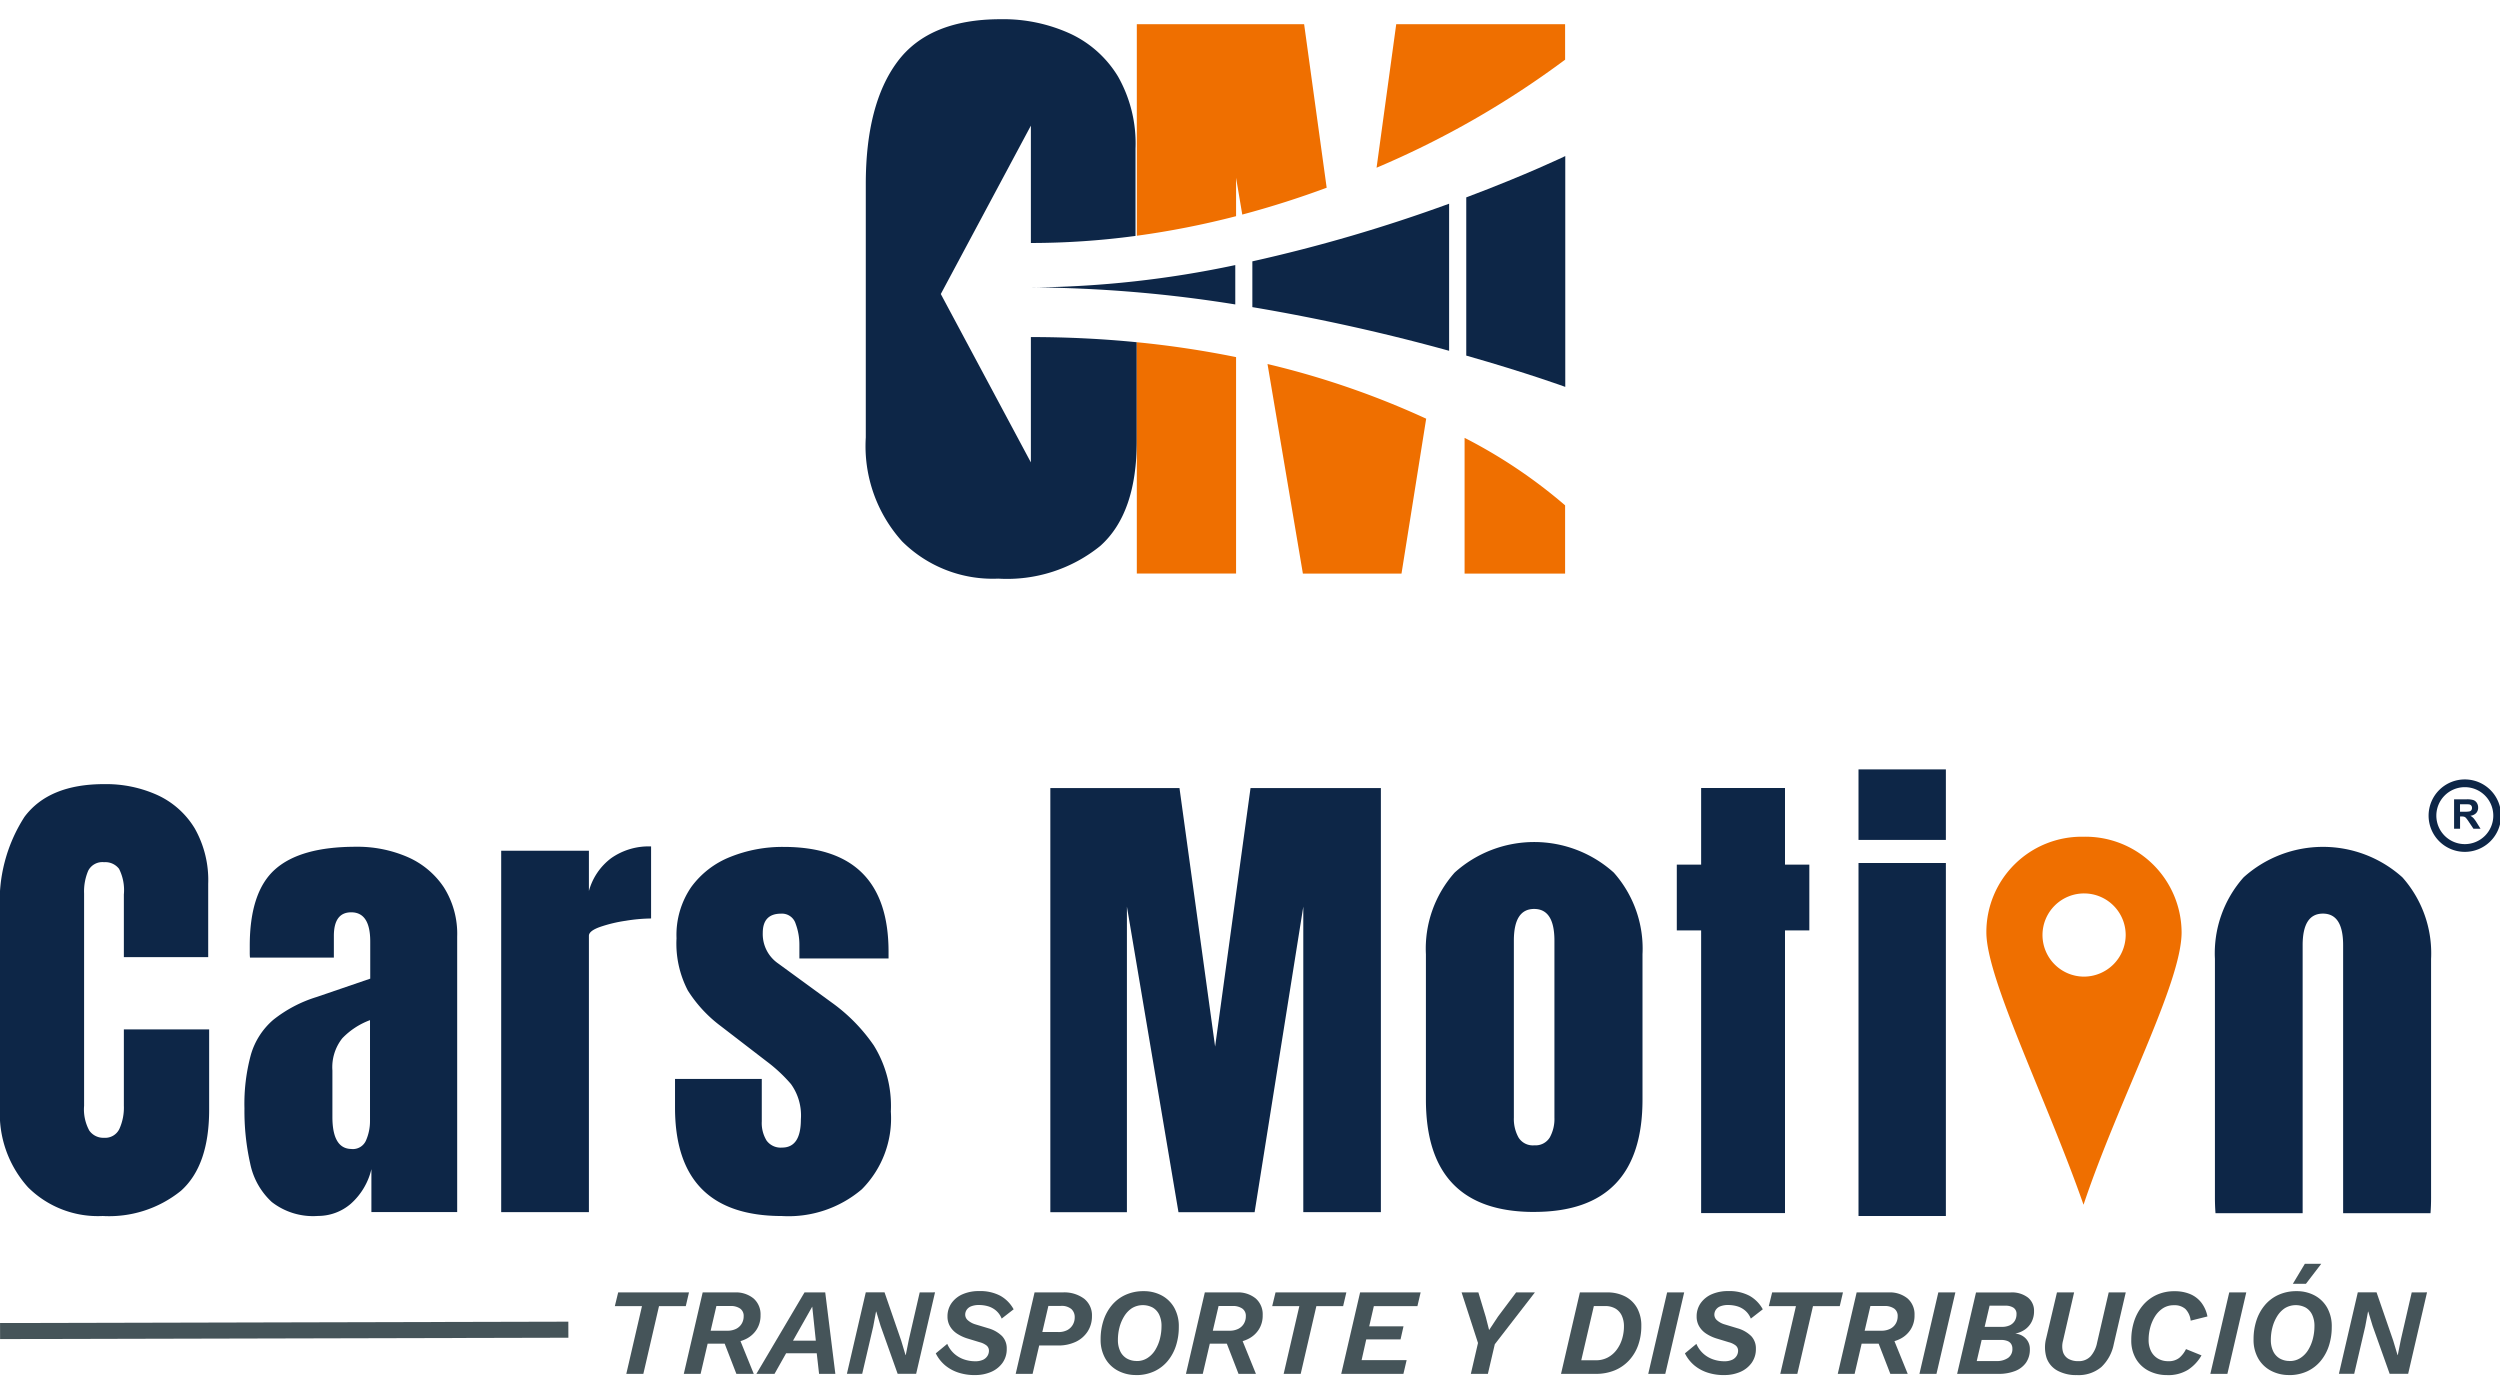
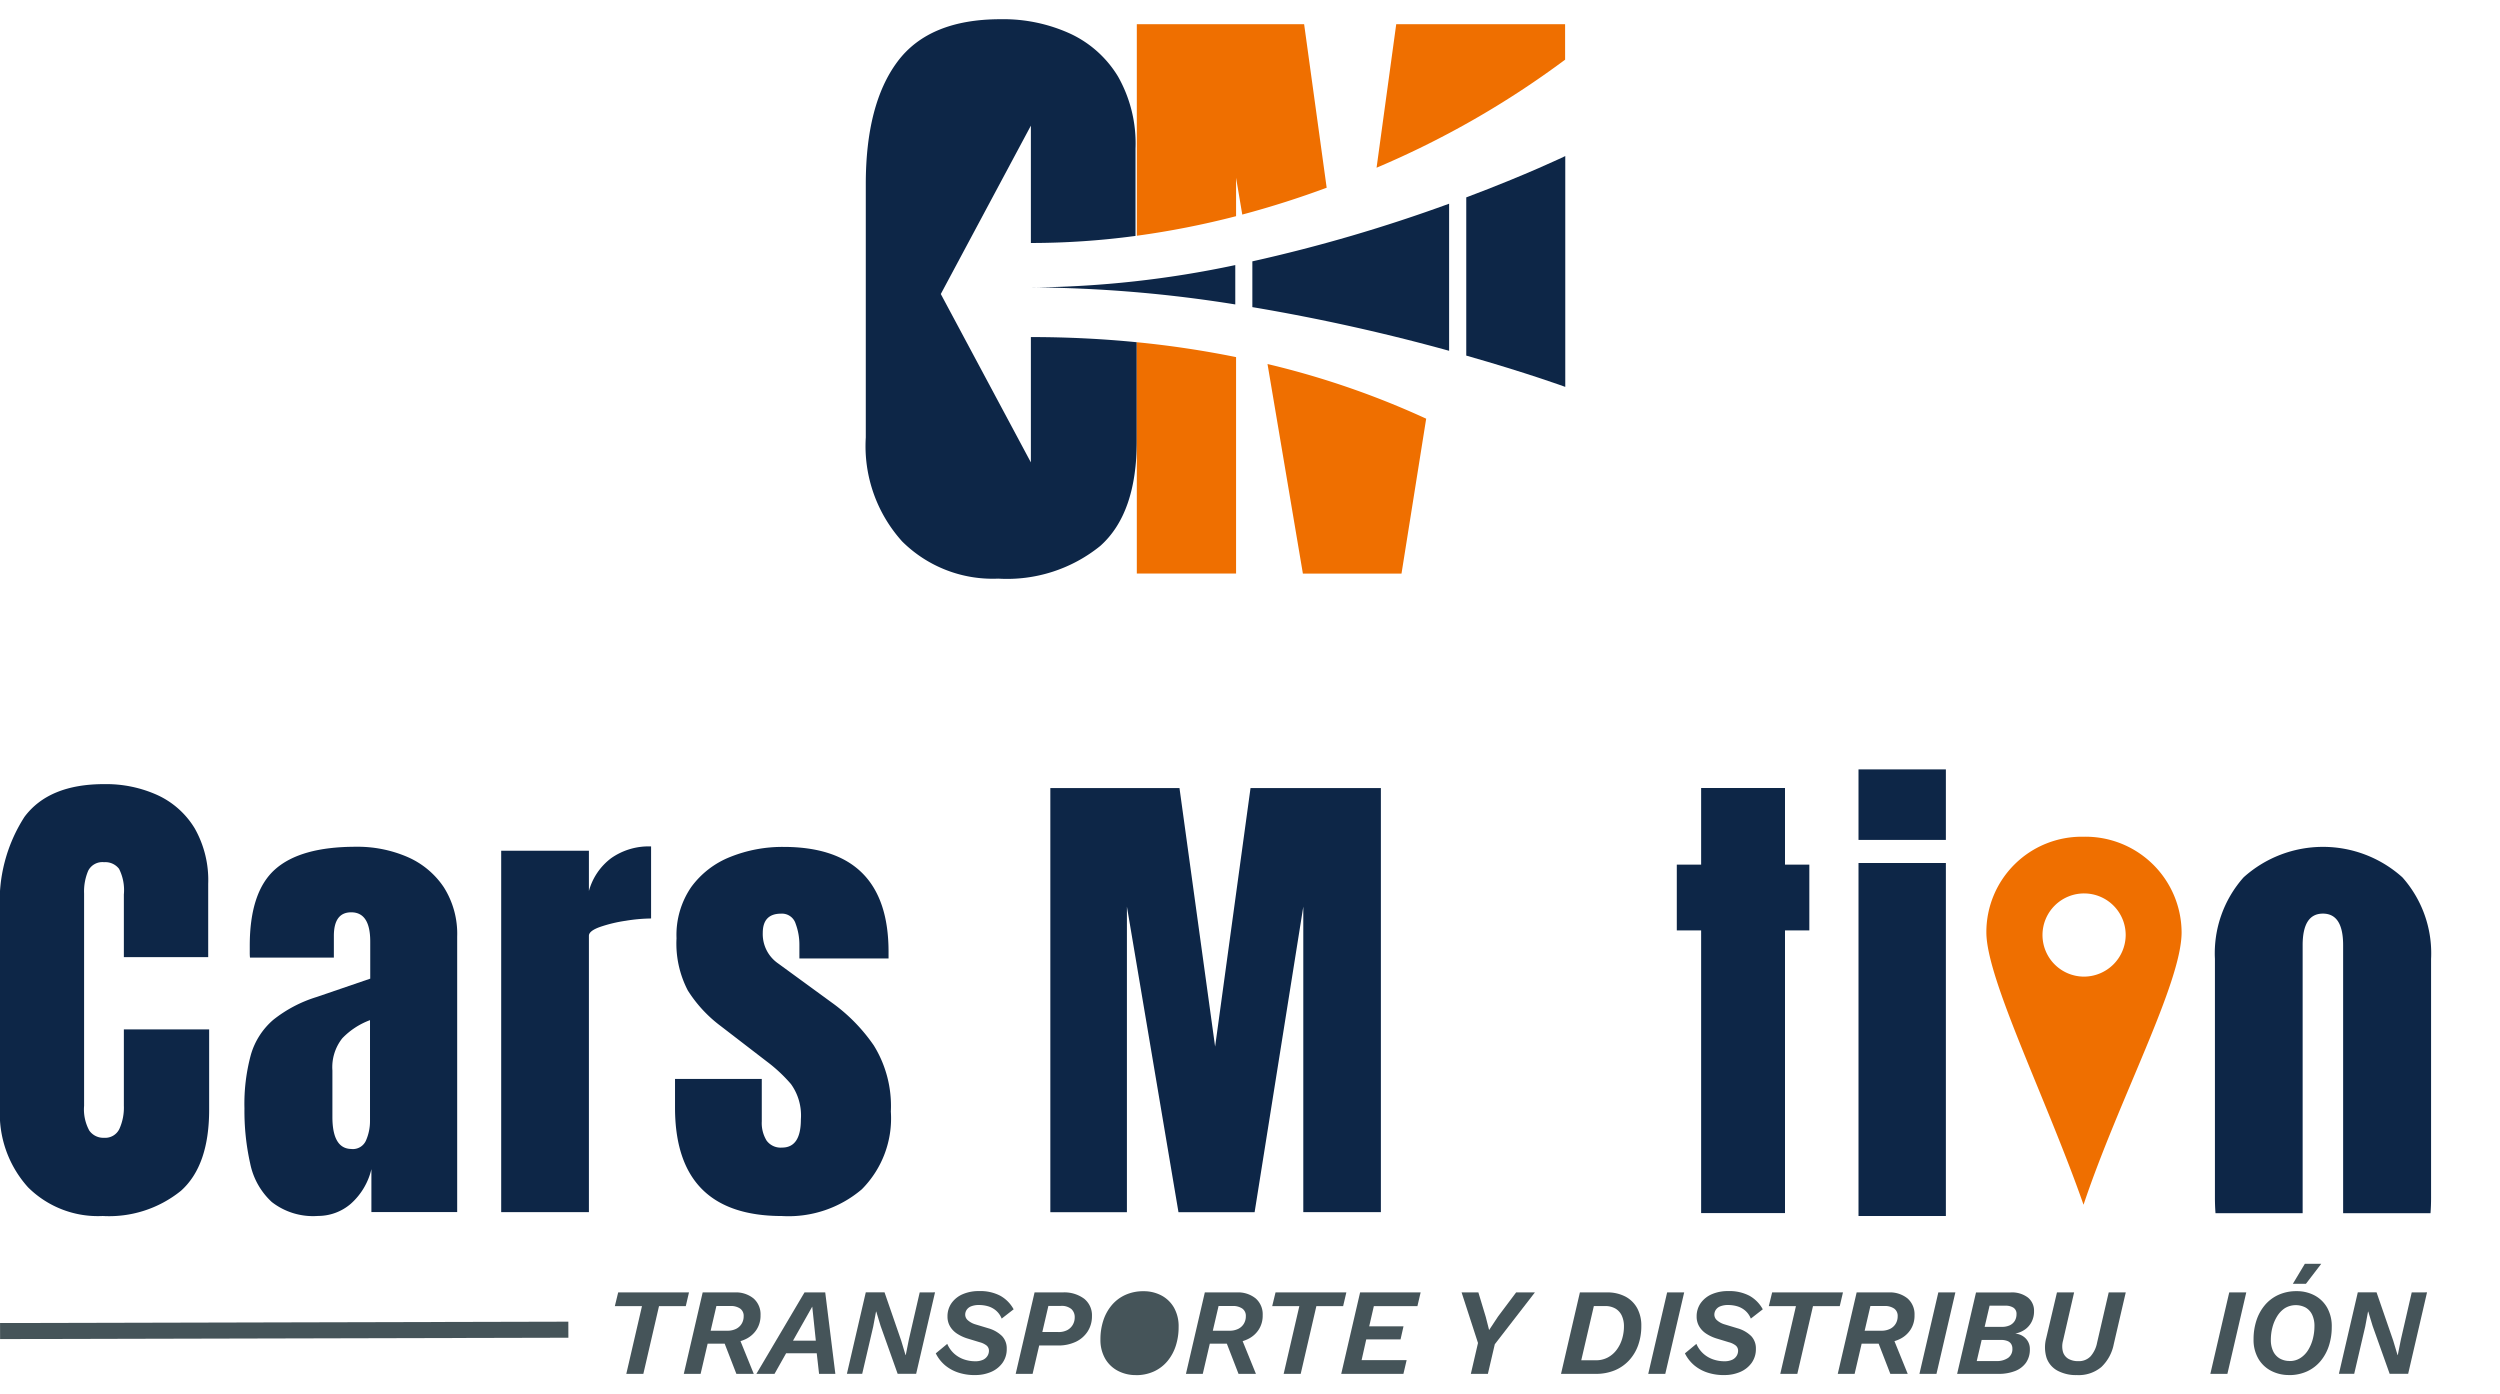
<svg xmlns="http://www.w3.org/2000/svg" width="161.37" height="90" viewBox="0 0 161.37 90">
  <defs>
    <clipPath id="a">
      <rect width="156.922" height="87.519" fill="none" />
    </clipPath>
    <clipPath id="k">
-       <rect width="161.37" height="87.519" fill="none" />
-     </clipPath>
+       </clipPath>
    <clipPath id="m">
      <rect width="161.37" height="90" />
    </clipPath>
  </defs>
  <g id="l" clip-path="url(#m)">
    <g transform="translate(0 1.24)">
      <g transform="translate(0 0)">
        <g clip-path="url(#a)">
          <path d="M622.252,28.607l-5.814-10.868L622.252,6.87v7.575a50.882,50.882,0,0,0,6.755-.457V8.342A8.761,8.761,0,0,0,627.878,3.7a7.1,7.1,0,0,0-3.093-2.77A10.394,10.394,0,0,0,620.3,0q-4.615,0-6.659,2.74t-2.045,7.9V27a9.183,9.183,0,0,0,2.348,6.709,8.279,8.279,0,0,0,6.2,2.4A9.549,9.549,0,0,0,626.73,34q2.357-2.1,2.357-6.78V20.85c-2.153-.213-4.431-.333-6.835-.333Z" transform="translate(-555.711 0)" fill="#0d2647" />
-           <path d="M1034.554,304.472h6.488v-4.407a32.968,32.968,0,0,0-6.488-4.356Z" transform="translate(-940.018 -268.687)" fill="#ef6f00" />
          <path d="M984.545,3.527h-10.9l-1.269,9.264a58.66,58.66,0,0,0,12.17-6.974Z" transform="translate(-883.521 -3.205)" fill="#ef6f00" />
          <path d="M803.024,243.1h6.407V229.13a63.433,63.433,0,0,0-6.407-.961Z" transform="translate(-729.645 -207.319)" fill="#ef6f00" />
          <path d="M897.635,257.126H904l1.593-10a54.679,54.679,0,0,0-10.242-3.528Z" transform="translate(-813.536 -221.341)" fill="#ef6f00" />
          <path d="M809.433,13.439l.4,2.375c1.919-.51,3.74-1.1,5.448-1.732L813.826,3.526h-10.8V17.181a55.335,55.335,0,0,0,6.407-1.263Z" transform="translate(-729.647 -3.204)" fill="#ef6f00" />
          <path d="M884.645,134.051v2.954a126.72,126.72,0,0,1,12.7,2.819V130.33a101.2,101.2,0,0,1-12.7,3.721" transform="translate(-803.808 -118.421)" fill="#0d2647" />
          <path d="M729.227,175.07a86,86,0,0,1,13.1,1.1v-2.541a65.74,65.74,0,0,1-13.1,1.446" transform="translate(-662.592 -157.759)" fill="#0d2647" />
          <path d="M1042.131,96.68s-2.446,1.184-6.391,2.667v10.212c3.945,1.123,6.391,2.02,6.391,2.02Z" transform="translate(-941.096 -87.846)" fill="#0d2647" />
-           <path d="M1014.368,600.83a1.079,1.079,0,0,0,1-.507,2.464,2.464,0,0,0,.3-1.286V587.614q0-2.041-1.309-2.041t-1.309,2.041v11.424a2.466,2.466,0,0,0,.3,1.286,1.08,1.08,0,0,0,1.005.507m0,4.3q-6.982,0-6.982-7.247V588.5a7.385,7.385,0,0,1,1.855-5.275,7.673,7.673,0,0,1,10.27,0,7.386,7.386,0,0,1,1.855,5.275v9.382q0,7.247-7,7.247" transform="translate(-915.333 -528.142)" fill="#0d2647" />
          <path d="M6.595,568.263a6.389,6.389,0,0,1-4.782-1.851A7.088,7.088,0,0,1,0,561.232V548.6a10.069,10.069,0,0,1,1.579-6.1q1.578-2.115,5.14-2.115a8.018,8.018,0,0,1,3.461.715,5.486,5.486,0,0,1,2.388,2.139,6.766,6.766,0,0,1,.871,3.585v4.728H7.995v-4.044a3.051,3.051,0,0,0-.311-1.656,1.113,1.113,0,0,0-.965-.428,1.026,1.026,0,0,0-1.026.552,3.43,3.43,0,0,0-.265,1.47v13.7a2.856,2.856,0,0,0,.335,1.6,1.106,1.106,0,0,0,.956.467,1.014,1.014,0,0,0,.988-.575,3.341,3.341,0,0,0,.288-1.493v-4.93H13.5V561.4q0,3.608-1.82,5.234a7.371,7.371,0,0,1-5.086,1.625" transform="translate(0 -491.011)" fill="#0d2647" />
          <path d="M179.616,604.149a.926.926,0,0,0,.933-.576,3.1,3.1,0,0,0,.249-1.244v-6.5A4.778,4.778,0,0,0,179.009,597a3.008,3.008,0,0,0-.638,2.076v3q0,2.069,1.244,2.069m-2.193,4.324a4.336,4.336,0,0,1-2.963-.9,4.622,4.622,0,0,1-1.392-2.473,15.461,15.461,0,0,1-.373-3.562,12.1,12.1,0,0,1,.42-3.492,4.686,4.686,0,0,1,1.438-2.232,8.511,8.511,0,0,1,2.808-1.477l3.453-1.182v-2.4q0-1.882-1.228-1.882-1.12,0-1.12,1.524v1.4h-5.413a2.621,2.621,0,0,1-.016-.319v-.444q0-3.483,1.641-4.938t5.2-1.454a8.109,8.109,0,0,1,3.344.661,5.407,5.407,0,0,1,2.341,1.952,5.612,5.612,0,0,1,.863,3.189v17.778h-5.537v-2.769a4.314,4.314,0,0,1-1.337,2.24,3.235,3.235,0,0,1-2.131.778" transform="translate(-156.915 -531.221)" fill="#0d2647" />
          <path d="M354.038,607.911v-23.33H359.7v2.6a3.96,3.96,0,0,1,1.431-2.115,4.213,4.213,0,0,1,2.582-.762v4.651a10.862,10.862,0,0,0-1.633.147,9.132,9.132,0,0,0-1.664.4q-.716.256-.716.568v17.84Z" transform="translate(-321.687 -530.909)" fill="#0d2647" />
          <path d="M483.732,608.471q-6.906,0-6.906-7v-1.851h5.6v2.738a2.165,2.165,0,0,0,.311,1.244,1.123,1.123,0,0,0,1,.451q1.213,0,1.213-1.82a3.465,3.465,0,0,0-.638-2.278,9.852,9.852,0,0,0-1.556-1.454l-2.971-2.286a8.6,8.6,0,0,1-2.131-2.3,6.549,6.549,0,0,1-.731-3.375,5.462,5.462,0,0,1,.956-3.313,5.731,5.731,0,0,1,2.535-1.944,9.04,9.04,0,0,1,3.414-.638q6.781,0,6.781,6.766v.435h-5.755v-.886a3.871,3.871,0,0,0-.241-1.353.922.922,0,0,0-.941-.653q-1.182,0-1.182,1.244a2.3,2.3,0,0,0,1,1.975l3.453,2.52a11.183,11.183,0,0,1,2.714,2.768,7.419,7.419,0,0,1,1.1,4.261,6.491,6.491,0,0,1-1.874,5.024,7.3,7.3,0,0,1-5.14,1.726" transform="translate(-433.255 -531.219)" fill="#0d2647" />
        </g>
      </g>
      <path d="M741.942,570.487V543.112h8.336l2.3,16.689,2.286-16.689h8.414v27.374h-5.008V550.765l-3.142,19.722h-4.915l-3.328-19.722v19.722Z" transform="translate(-674.145 -493.484)" fill="#0d2647" />
      <path d="M1193.022,552.3v-4.246h-1.571v-4.946h-5.413v4.946h-1.571V552.3h1.571v18.246h5.413V552.3Z" transform="translate(-1076.233 -493.484)" fill="#0d2647" />
      <g transform="translate(0 0)">
        <g clip-path="url(#a)">
          <path d="M1409.412,586.509a2.685,2.685,0,1,1,2.721-2.685,2.7,2.7,0,0,1-2.721,2.685m0-9.03a6.156,6.156,0,0,0-6.272,6.17c0,3.009,3.87,10.72,6.272,17.585,2.25-6.741,6.33-14.3,6.33-17.585a6.206,6.206,0,0,0-6.33-6.17" transform="translate(-1274.924 -524.71)" fill="#ef6f00" />
        </g>
      </g>
      <path d="M1312.82,535.966h5.639v22.786h-5.639Zm0-6.042h5.639v4.552h-5.639Z" transform="translate(-1192.857 -481.501)" fill="#0d2647" />
      <path d="M434.53,899.376l-.215.884h1.752l-1.012,4.372h1.1l1.011-4.372h1.728l.207-.884Z" transform="translate(-394.628 -817.193)" fill="#455459" />
      <g transform="translate(0 0)">
        <g clip-path="url(#a)">
          <path d="M486.425,904.633l-.876-2.262,1.02-.151.979,2.413Zm-3.393,0,1.218-5.256h2.063a1.8,1.8,0,0,1,1.222.39,1.358,1.358,0,0,1,.45,1.083,1.659,1.659,0,0,1-.243.908,1.7,1.7,0,0,1-.649.6,2.415,2.415,0,0,1-.908.263l-.335.064h-1.4l.191-.836h1.187a1.245,1.245,0,0,0,.585-.123.874.874,0,0,0,.359-.335.921.921,0,0,0,.124-.474.569.569,0,0,0-.231-.5,1.043,1.043,0,0,0-.613-.163h-.916l-1.019,4.38Z" transform="translate(-438.894 -817.194)" fill="#455459" />
        </g>
      </g>
      <path d="M537.883,900.292l.231,2.2h-1.474Zm-.5-.916-3.106,5.256h1.171l.749-1.33h1.975l.151,1.33h1.051l-.653-5.256Z" transform="translate(-485.454 -817.193)" fill="#455459" />
      <path d="M602.945,899.376l-.7,3.042-.2,1h-.016l-.279-.932-1.075-3.114h-1.211l-1.218,5.256h.988l.709-3.042.183-.972h.016l.279.924,1.1,3.09h1.195l1.218-5.256Z" transform="translate(-543.58 -817.193)" fill="#455459" />
      <g transform="translate(0 0)">
        <g clip-path="url(#a)">
          <path d="M663.522,903.843a3.386,3.386,0,0,1-1.059-.159,2.6,2.6,0,0,1-.856-.466,2.412,2.412,0,0,1-.609-.777l.741-.613a1.793,1.793,0,0,0,.45.633,1.84,1.84,0,0,0,.633.37,2.2,2.2,0,0,0,.717.12,1.177,1.177,0,0,0,.5-.092.657.657,0,0,0,.291-.247.62.62,0,0,0,.1-.331.43.43,0,0,0-.147-.342,1.2,1.2,0,0,0-.442-.215l-.812-.247a2.626,2.626,0,0,1-.661-.311,1.431,1.431,0,0,1-.45-.47,1.221,1.221,0,0,1-.163-.629,1.469,1.469,0,0,1,.263-.872,1.71,1.71,0,0,1,.721-.574,2.6,2.6,0,0,1,1.063-.2,2.769,2.769,0,0,1,1.358.3,2.2,2.2,0,0,1,.864.876l-.772.6a1.324,1.324,0,0,0-.37-.522,1.406,1.406,0,0,0-.514-.275,2.108,2.108,0,0,0-.581-.08,1.334,1.334,0,0,0-.494.08.616.616,0,0,0-.295.223.562.562,0,0,0-.1.319.483.483,0,0,0,.175.366,1.277,1.277,0,0,0,.462.255l.844.255a2.069,2.069,0,0,1,.9.51,1.151,1.151,0,0,1,.3.82,1.513,1.513,0,0,1-.275.908,1.752,1.752,0,0,1-.741.585,2.554,2.554,0,0,1-1.031.2" transform="translate(-600.596 -816.324)" fill="#455459" />
          <path d="M717.471,904.633l1.218-5.256H720.5a2.144,2.144,0,0,1,1.394.41,1.368,1.368,0,0,1,.5,1.119,1.8,1.8,0,0,1-.271.98,1.844,1.844,0,0,1-.761.673,2.6,2.6,0,0,1-1.167.243h-1.7l.191-.868h1.537a1.182,1.182,0,0,0,.589-.131.9.9,0,0,0,.35-.347.951.951,0,0,0,.119-.47.7.7,0,0,0-.219-.538.976.976,0,0,0-.681-.2h-.8l-1.019,4.388Z" transform="translate(-651.91 -817.194)" fill="#455459" />
-           <path d="M779.687,903.013a1.243,1.243,0,0,0,.7-.2,1.617,1.617,0,0,0,.5-.521,2.6,2.6,0,0,0,.3-.725,3.278,3.278,0,0,0,.1-.8,1.678,1.678,0,0,0-.147-.741,1.06,1.06,0,0,0-.418-.462,1.364,1.364,0,0,0-1.342.036,1.656,1.656,0,0,0-.5.522,2.6,2.6,0,0,0-.307.725,3.155,3.155,0,0,0-.1.8,1.652,1.652,0,0,0,.151.737,1.069,1.069,0,0,0,.426.466,1.27,1.27,0,0,0,.649.159m-.056.908a2.46,2.46,0,0,1-1.151-.271,2.035,2.035,0,0,1-.828-.788,2.411,2.411,0,0,1-.307-1.25,3.864,3.864,0,0,1,.183-1.206,2.961,2.961,0,0,1,.538-.987,2.488,2.488,0,0,1,.876-.669,2.767,2.767,0,0,1,1.183-.243,2.432,2.432,0,0,1,1.151.271,2.027,2.027,0,0,1,.816.788,2.437,2.437,0,0,1,.3,1.25,3.915,3.915,0,0,1-.179,1.2,2.957,2.957,0,0,1-.534.992,2.481,2.481,0,0,1-.872.673,2.744,2.744,0,0,1-1.179.243" transform="translate(-706.314 -816.401)" fill="#455459" />
+           <path d="M779.687,903.013m-.056.908a2.46,2.46,0,0,1-1.151-.271,2.035,2.035,0,0,1-.828-.788,2.411,2.411,0,0,1-.307-1.25,3.864,3.864,0,0,1,.183-1.206,2.961,2.961,0,0,1,.538-.987,2.488,2.488,0,0,1,.876-.669,2.767,2.767,0,0,1,1.183-.243,2.432,2.432,0,0,1,1.151.271,2.027,2.027,0,0,1,.816.788,2.437,2.437,0,0,1,.3,1.25,3.915,3.915,0,0,1-.179,1.2,2.957,2.957,0,0,1-.534.992,2.481,2.481,0,0,1-.872.673,2.744,2.744,0,0,1-1.179.243" transform="translate(-706.314 -816.401)" fill="#455459" />
          <path d="M841.135,904.633l-.876-2.262,1.02-.151.979,2.413Zm-3.393,0,1.218-5.256h2.063a1.8,1.8,0,0,1,1.222.39,1.358,1.358,0,0,1,.45,1.083,1.659,1.659,0,0,1-.243.908,1.7,1.7,0,0,1-.649.6,2.415,2.415,0,0,1-.908.263l-.334.064h-1.4l.191-.836h1.187a1.246,1.246,0,0,0,.585-.123.874.874,0,0,0,.359-.335.922.922,0,0,0,.124-.474.569.569,0,0,0-.231-.5,1.043,1.043,0,0,0-.613-.163h-.916l-1.019,4.38Z" transform="translate(-761.191 -817.194)" fill="#455459" />
        </g>
      </g>
      <path d="M898.879,899.376l-.215.884h1.752l-1.012,4.372h1.1l1.011-4.372h1.728l.207-.884Z" transform="translate(-816.546 -817.193)" fill="#455459" />
      <path d="M948.6,899.376l-1.218,5.256h4.014l.207-.884h-2.907l.3-1.338h2.214l.191-.844h-2.214l.3-1.306H952.3l.207-.884Z" transform="translate(-860.808 -817.193)" fill="#455459" />
      <path d="M1035.961,899.376l-1.171,1.561-.573.868-.215-.844-.478-1.585h-1.083l1.059,3.265-.462,1.991h1.1l.446-1.911,2.588-3.345Z" transform="translate(-938.098 -817.193)" fill="#455459" />
      <g transform="translate(0 0)">
        <g clip-path="url(#a)">
          <path d="M1103.989,903.757h.94a1.605,1.605,0,0,0,.777-.183,1.725,1.725,0,0,0,.569-.494,2.277,2.277,0,0,0,.35-.7,2.77,2.77,0,0,0,.12-.808,1.627,1.627,0,0,0-.135-.685,1.04,1.04,0,0,0-.406-.462,1.3,1.3,0,0,0-.693-.167h-.709Zm-1.306.876,1.218-5.256h1.736a2.484,2.484,0,0,1,1.214.275,1.855,1.855,0,0,1,.756.757,2.33,2.33,0,0,1,.259,1.119,3.685,3.685,0,0,1-.2,1.246,2.844,2.844,0,0,1-.59.988,2.631,2.631,0,0,1-.927.645,3.149,3.149,0,0,1-1.227.227Z" transform="translate(-1001.922 -817.194)" fill="#455459" />
        </g>
      </g>
      <path d="M1165.516,899.376l-1.219,5.256h1.1l1.219-5.256Z" transform="translate(-1057.906 -817.193)" fill="#455459" />
      <g transform="translate(0 0)">
        <g clip-path="url(#a)">
          <path d="M1192.708,903.843a3.386,3.386,0,0,1-1.059-.159,2.6,2.6,0,0,1-.856-.466,2.413,2.413,0,0,1-.609-.777l.741-.613a1.793,1.793,0,0,0,.45.633,1.837,1.837,0,0,0,.633.37,2.2,2.2,0,0,0,.717.12,1.177,1.177,0,0,0,.5-.092.657.657,0,0,0,.291-.247.62.62,0,0,0,.1-.331.429.429,0,0,0-.147-.342,1.2,1.2,0,0,0-.442-.215l-.812-.247a2.63,2.63,0,0,1-.661-.311,1.431,1.431,0,0,1-.45-.47,1.221,1.221,0,0,1-.163-.629,1.469,1.469,0,0,1,.263-.872,1.711,1.711,0,0,1,.721-.574,2.6,2.6,0,0,1,1.063-.2,2.77,2.77,0,0,1,1.358.3,2.2,2.2,0,0,1,.864.876l-.772.6a1.323,1.323,0,0,0-.37-.522,1.408,1.408,0,0,0-.514-.275,2.109,2.109,0,0,0-.581-.08,1.334,1.334,0,0,0-.494.08.615.615,0,0,0-.295.223.561.561,0,0,0-.1.319.483.483,0,0,0,.175.366,1.277,1.277,0,0,0,.462.255l.844.255a2.069,2.069,0,0,1,.9.51,1.151,1.151,0,0,1,.3.82,1.513,1.513,0,0,1-.275.908,1.752,1.752,0,0,1-.74.585,2.555,2.555,0,0,1-1.031.2" transform="translate(-1081.426 -816.324)" fill="#455459" />
        </g>
      </g>
      <path d="M1249.664,899.376l-.215.884h1.752l-1.011,4.372h1.1l1.011-4.372h1.728l.207-.884Z" transform="translate(-1135.276 -817.193)" fill="#455459" />
      <g transform="translate(0 0)">
        <g clip-path="url(#a)">
          <path d="M1301.557,904.633l-.876-2.262,1.019-.151.979,2.413Zm-3.393,0,1.219-5.256h2.063a1.8,1.8,0,0,1,1.223.39,1.358,1.358,0,0,1,.45,1.083,1.66,1.66,0,0,1-.243.908,1.7,1.7,0,0,1-.649.6,2.415,2.415,0,0,1-.908.263l-.334.064h-1.4l.191-.836h1.187a1.245,1.245,0,0,0,.585-.123.874.874,0,0,0,.359-.335.921.921,0,0,0,.124-.474.569.569,0,0,0-.231-.5,1.043,1.043,0,0,0-.613-.163h-.916l-1.019,4.38Z" transform="translate(-1179.54 -817.194)" fill="#455459" />
        </g>
      </g>
      <path d="M1357.078,899.376l-1.219,5.256h1.1l1.219-5.256Z" transform="translate(-1231.963 -817.193)" fill="#455459" />
      <g transform="translate(0 0)">
        <g clip-path="url(#a)">
          <path d="M1384.3,901.6h1.1a1.182,1.182,0,0,0,.522-.1.757.757,0,0,0,.322-.287.811.811,0,0,0,.112-.43.463.463,0,0,0-.2-.422.932.932,0,0,0-.51-.128h-1.027Zm-.51,2.206h1.25a1.265,1.265,0,0,0,.78-.207.69.69,0,0,0,.271-.582.572.572,0,0,0-.084-.319.506.506,0,0,0-.251-.191,1.177,1.177,0,0,0-.414-.064h-1.234Zm-1.266.828,1.219-5.256h2.238a1.7,1.7,0,0,1,1.107.326,1.084,1.084,0,0,1,.4.884,1.466,1.466,0,0,1-.159.693,1.363,1.363,0,0,1-.426.49,1.634,1.634,0,0,1-.609.259v.008a1.042,1.042,0,0,1,.669.323.964.964,0,0,1,.255.681,1.469,1.469,0,0,1-.255.88,1.545,1.545,0,0,1-.713.534,2.881,2.881,0,0,1-1.055.179Z" transform="translate(-1256.195 -817.194)" fill="#455459" />
          <path d="M1446.659,904.714a2.531,2.531,0,0,1-1.262-.287,1.5,1.5,0,0,1-.7-.82,2.3,2.3,0,0,1-.024-1.282l.693-2.947h1.107l-.717,3.122a1.35,1.35,0,0,0,0,.725.777.777,0,0,0,.354.442,1.238,1.238,0,0,0,.629.147,1.035,1.035,0,0,0,.8-.315,1.88,1.88,0,0,0,.418-.88l.749-3.241h1.1l-.773,3.337a2.762,2.762,0,0,1-.8,1.477,2.274,2.274,0,0,1-1.577.522" transform="translate(-1312.593 -817.195)" fill="#455459" />
-           <path d="M1507.817,903.92a2.568,2.568,0,0,1-1.179-.267,2.027,2.027,0,0,1-.832-.773,2.314,2.314,0,0,1-.307-1.222,3.9,3.9,0,0,1,.183-1.211,3.06,3.06,0,0,1,.541-1,2.552,2.552,0,0,1,.88-.689,2.712,2.712,0,0,1,1.191-.251,2.552,2.552,0,0,1,1,.183,1.789,1.789,0,0,1,.721.546,2.121,2.121,0,0,1,.4.9l-1.083.271a1.246,1.246,0,0,0-.343-.757,1.05,1.05,0,0,0-.733-.239,1.274,1.274,0,0,0-.721.2,1.706,1.706,0,0,0-.51.53,2.619,2.619,0,0,0-.307.721,3.05,3.05,0,0,0-.1.776,1.6,1.6,0,0,0,.159.744,1.148,1.148,0,0,0,.446.474,1.287,1.287,0,0,0,.661.167,1.082,1.082,0,0,0,.713-.215,1.725,1.725,0,0,0,.434-.566l1,.406a2.7,2.7,0,0,1-.872.932,2.427,2.427,0,0,1-1.342.342" transform="translate(-1367.929 -816.401)" fill="#455459" />
        </g>
      </g>
      <path d="M1562.581,899.376l-1.219,5.256h1.1l1.218-5.256Z" transform="translate(-1418.688 -817.193)" fill="#455459" />
      <g transform="translate(0 0)">
        <g clip-path="url(#a)">
          <path d="M1595.1,879.157h1.059l-.988,1.29h-.844Zm-.98,6.276a1.243,1.243,0,0,0,.7-.2,1.617,1.617,0,0,0,.5-.521,2.6,2.6,0,0,0,.3-.725,3.275,3.275,0,0,0,.1-.8,1.677,1.677,0,0,0-.147-.741,1.058,1.058,0,0,0-.418-.462,1.364,1.364,0,0,0-1.342.036,1.656,1.656,0,0,0-.5.522,2.6,2.6,0,0,0-.307.725,3.147,3.147,0,0,0-.1.8,1.65,1.65,0,0,0,.151.737,1.069,1.069,0,0,0,.426.466,1.27,1.27,0,0,0,.649.159m-.056.908a2.46,2.46,0,0,1-1.151-.271,2.036,2.036,0,0,1-.828-.788,2.411,2.411,0,0,1-.307-1.25,3.862,3.862,0,0,1,.183-1.206,2.961,2.961,0,0,1,.538-.987,2.489,2.489,0,0,1,.876-.669,2.768,2.768,0,0,1,1.183-.243,2.433,2.433,0,0,1,1.151.271,2.027,2.027,0,0,1,.816.788,2.437,2.437,0,0,1,.3,1.25,3.918,3.918,0,0,1-.179,1.2,2.956,2.956,0,0,1-.534.992,2.48,2.48,0,0,1-.872.673,2.743,2.743,0,0,1-1.179.243" transform="translate(-1446.327 -798.821)" fill="#455459" />
        </g>
      </g>
      <path d="M1656.875,899.376l-.7,3.042-.2,1h-.016l-.279-.932-1.075-3.114h-1.211l-1.219,5.256h.988l.709-3.042.183-.972h.016l.279.924,1.1,3.09h1.195l1.218-5.256Z" transform="translate(-1501.203 -817.193)" fill="#455459" />
      <rect width="36.682" height="1.036" transform="translate(0.003 84.159) rotate(-0.137)" fill="#455459" />
      <g transform="translate(0 0)">
        <g clip-path="url(#a)">
          <path d="M1570.263,590.99q0-2.037,1.307-2.038t1.306,2.038v17.3h5.64c.024-.32.037-.651.037-1V591.876a7.373,7.373,0,0,0-1.851-5.265,7.659,7.659,0,0,0-10.25,0,7.373,7.373,0,0,0-1.851,5.265v15.415c0,.345.013.676.037,1h5.625Z" transform="translate(-1421.632 -531.22)" fill="#0d2647" />
        </g>
      </g>
      <g clip-path="url(#k)">
        <path d="M1722.441,541.8a2.088,2.088,0,1,1-2.088-2.088A2.088,2.088,0,0,1,1722.441,541.8Z" transform="translate(-1561.254 -490.392)" fill="none" stroke="#0d2647" stroke-miterlimit="10" stroke-width="0.5" />
        <path d="M1733.526,552.97v-1.9h.807a1.381,1.381,0,0,1,.442.051.436.436,0,0,1,.221.182.547.547,0,0,1,.083.3.507.507,0,0,1-.126.353.6.6,0,0,1-.375.175.9.9,0,0,1,.205.159,2.166,2.166,0,0,1,.218.308l.232.37h-.458l-.277-.413a2.687,2.687,0,0,0-.2-.279.3.3,0,0,0-.115-.079.633.633,0,0,0-.193-.021h-.078v.792Zm.383-1.1h.284a1.462,1.462,0,0,0,.344-.023.206.206,0,0,0,.107-.08.247.247,0,0,0,.039-.142.228.228,0,0,0-.051-.155.235.235,0,0,0-.144-.074q-.047-.006-.28-.006h-.3Z" transform="translate(-1575.12 -500.716)" fill="#0d2647" />
      </g>
    </g>
  </g>
</svg>